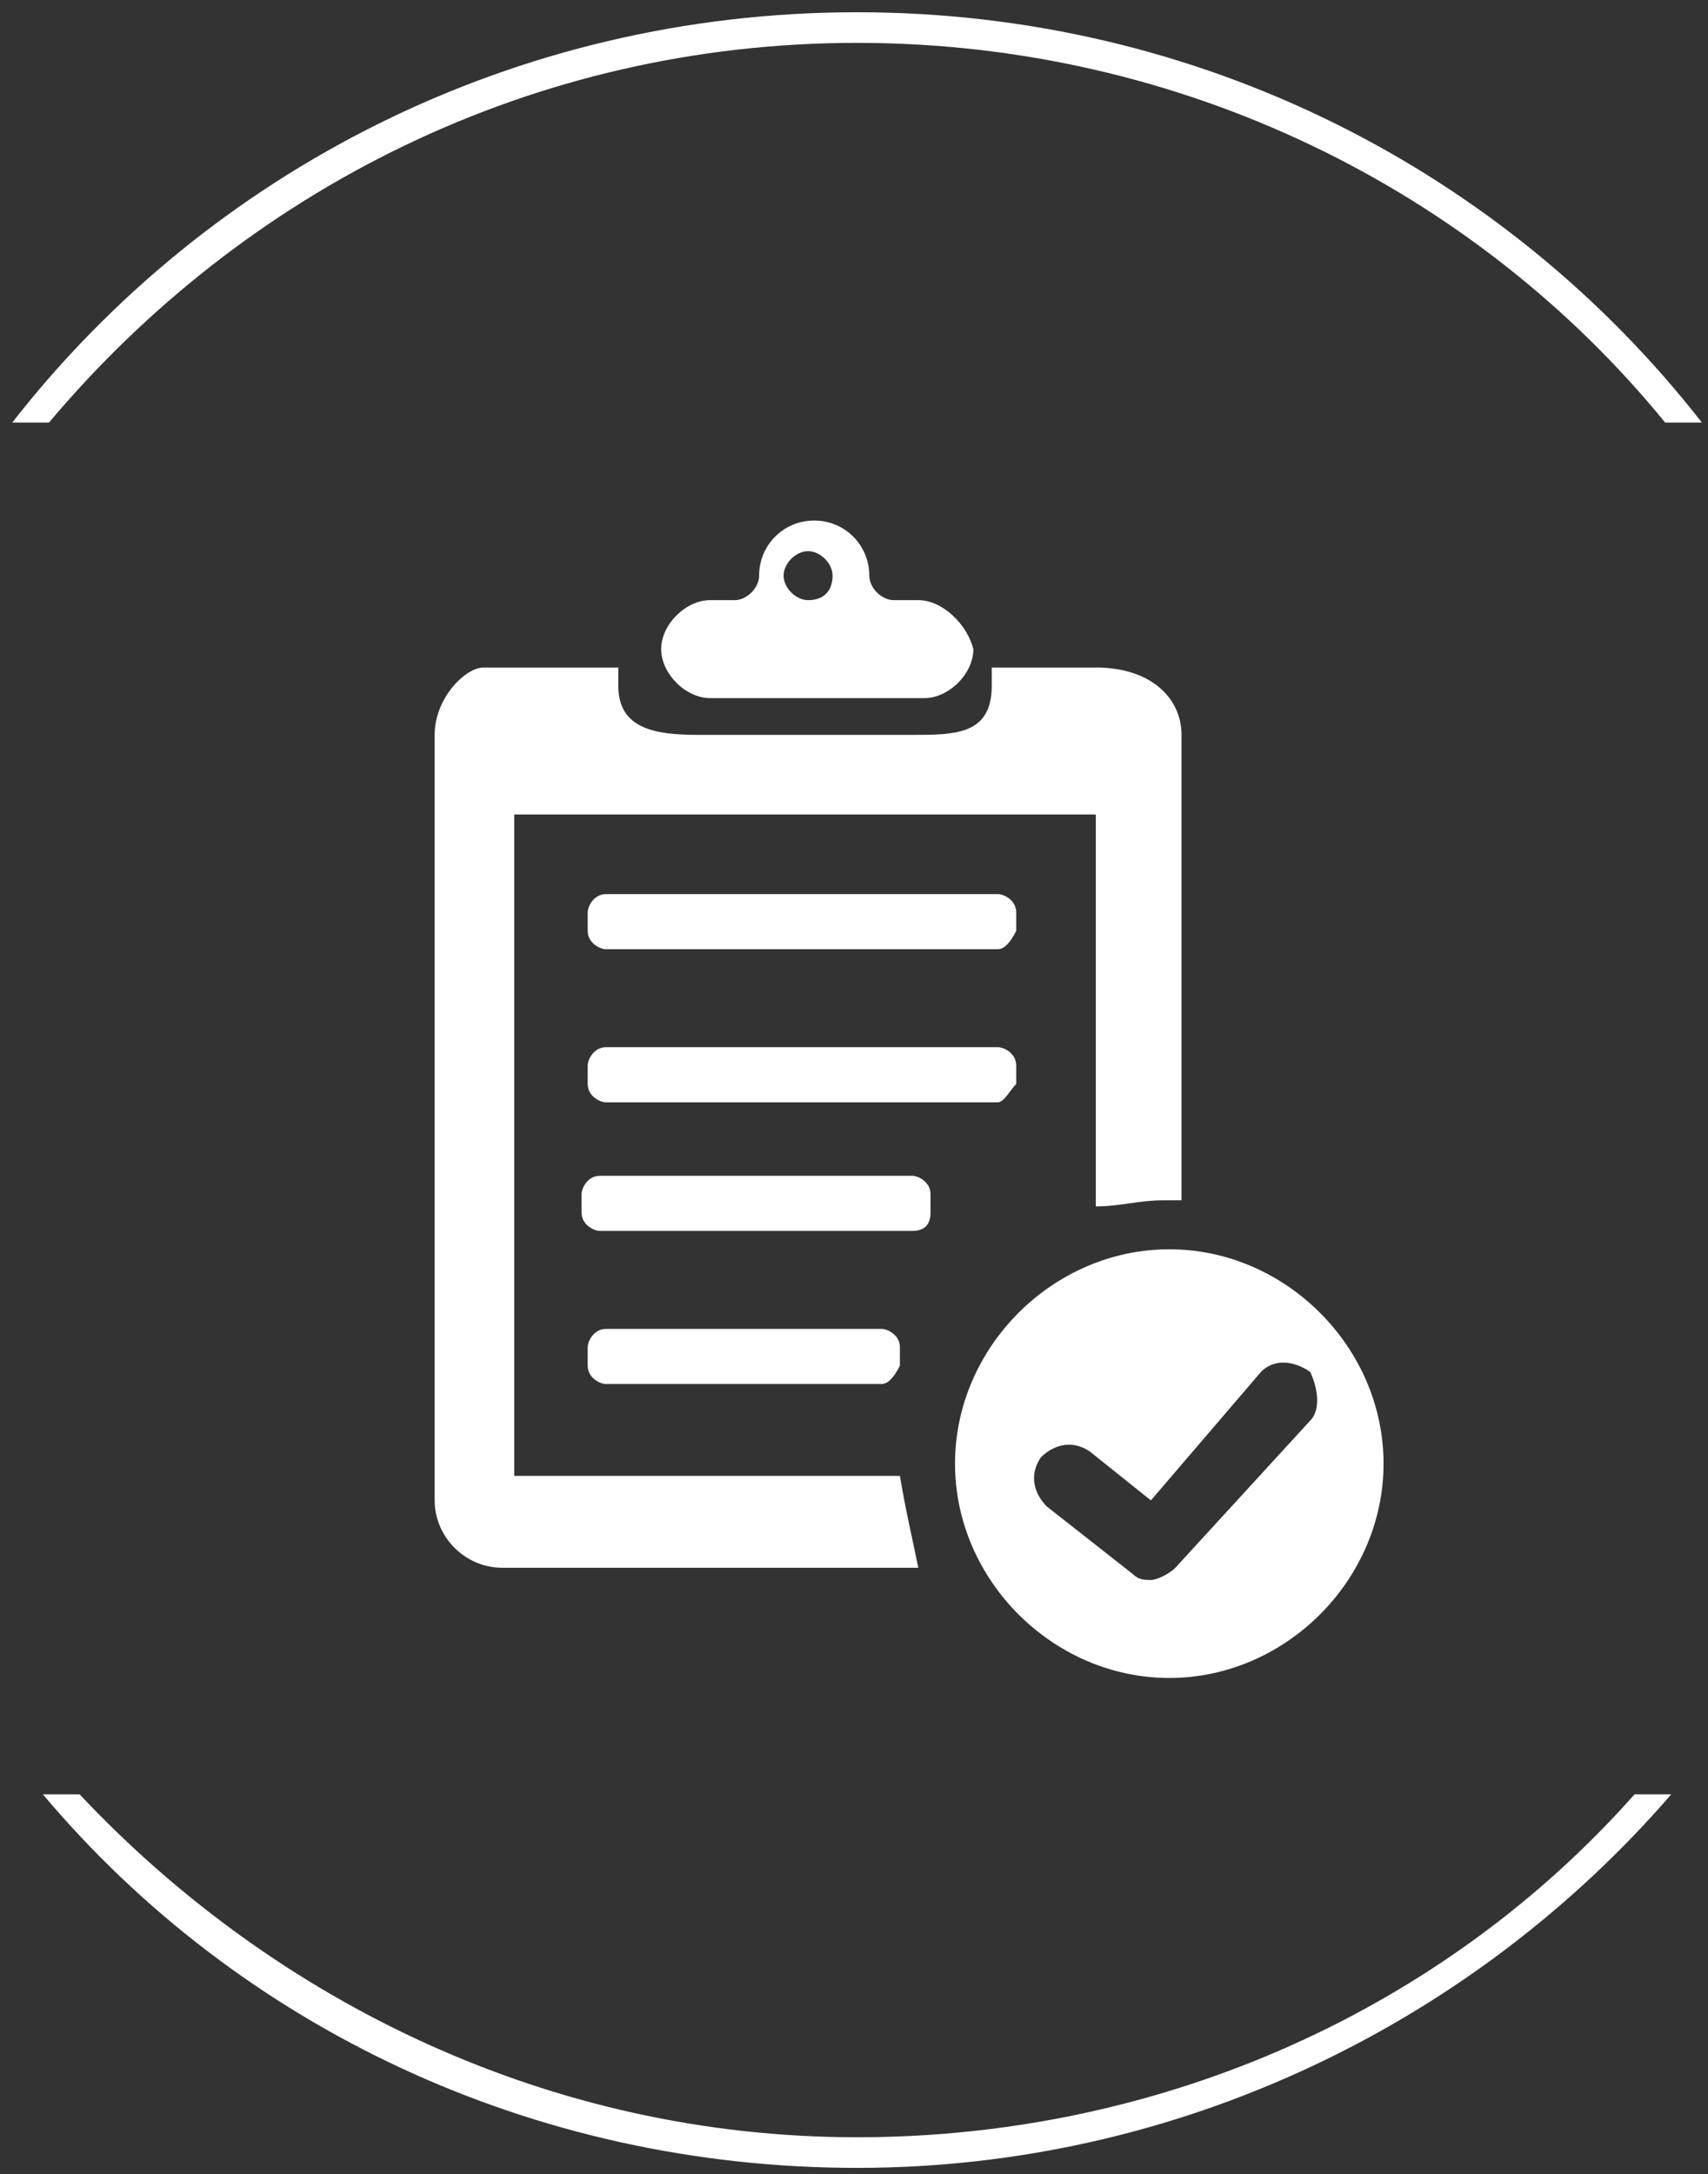
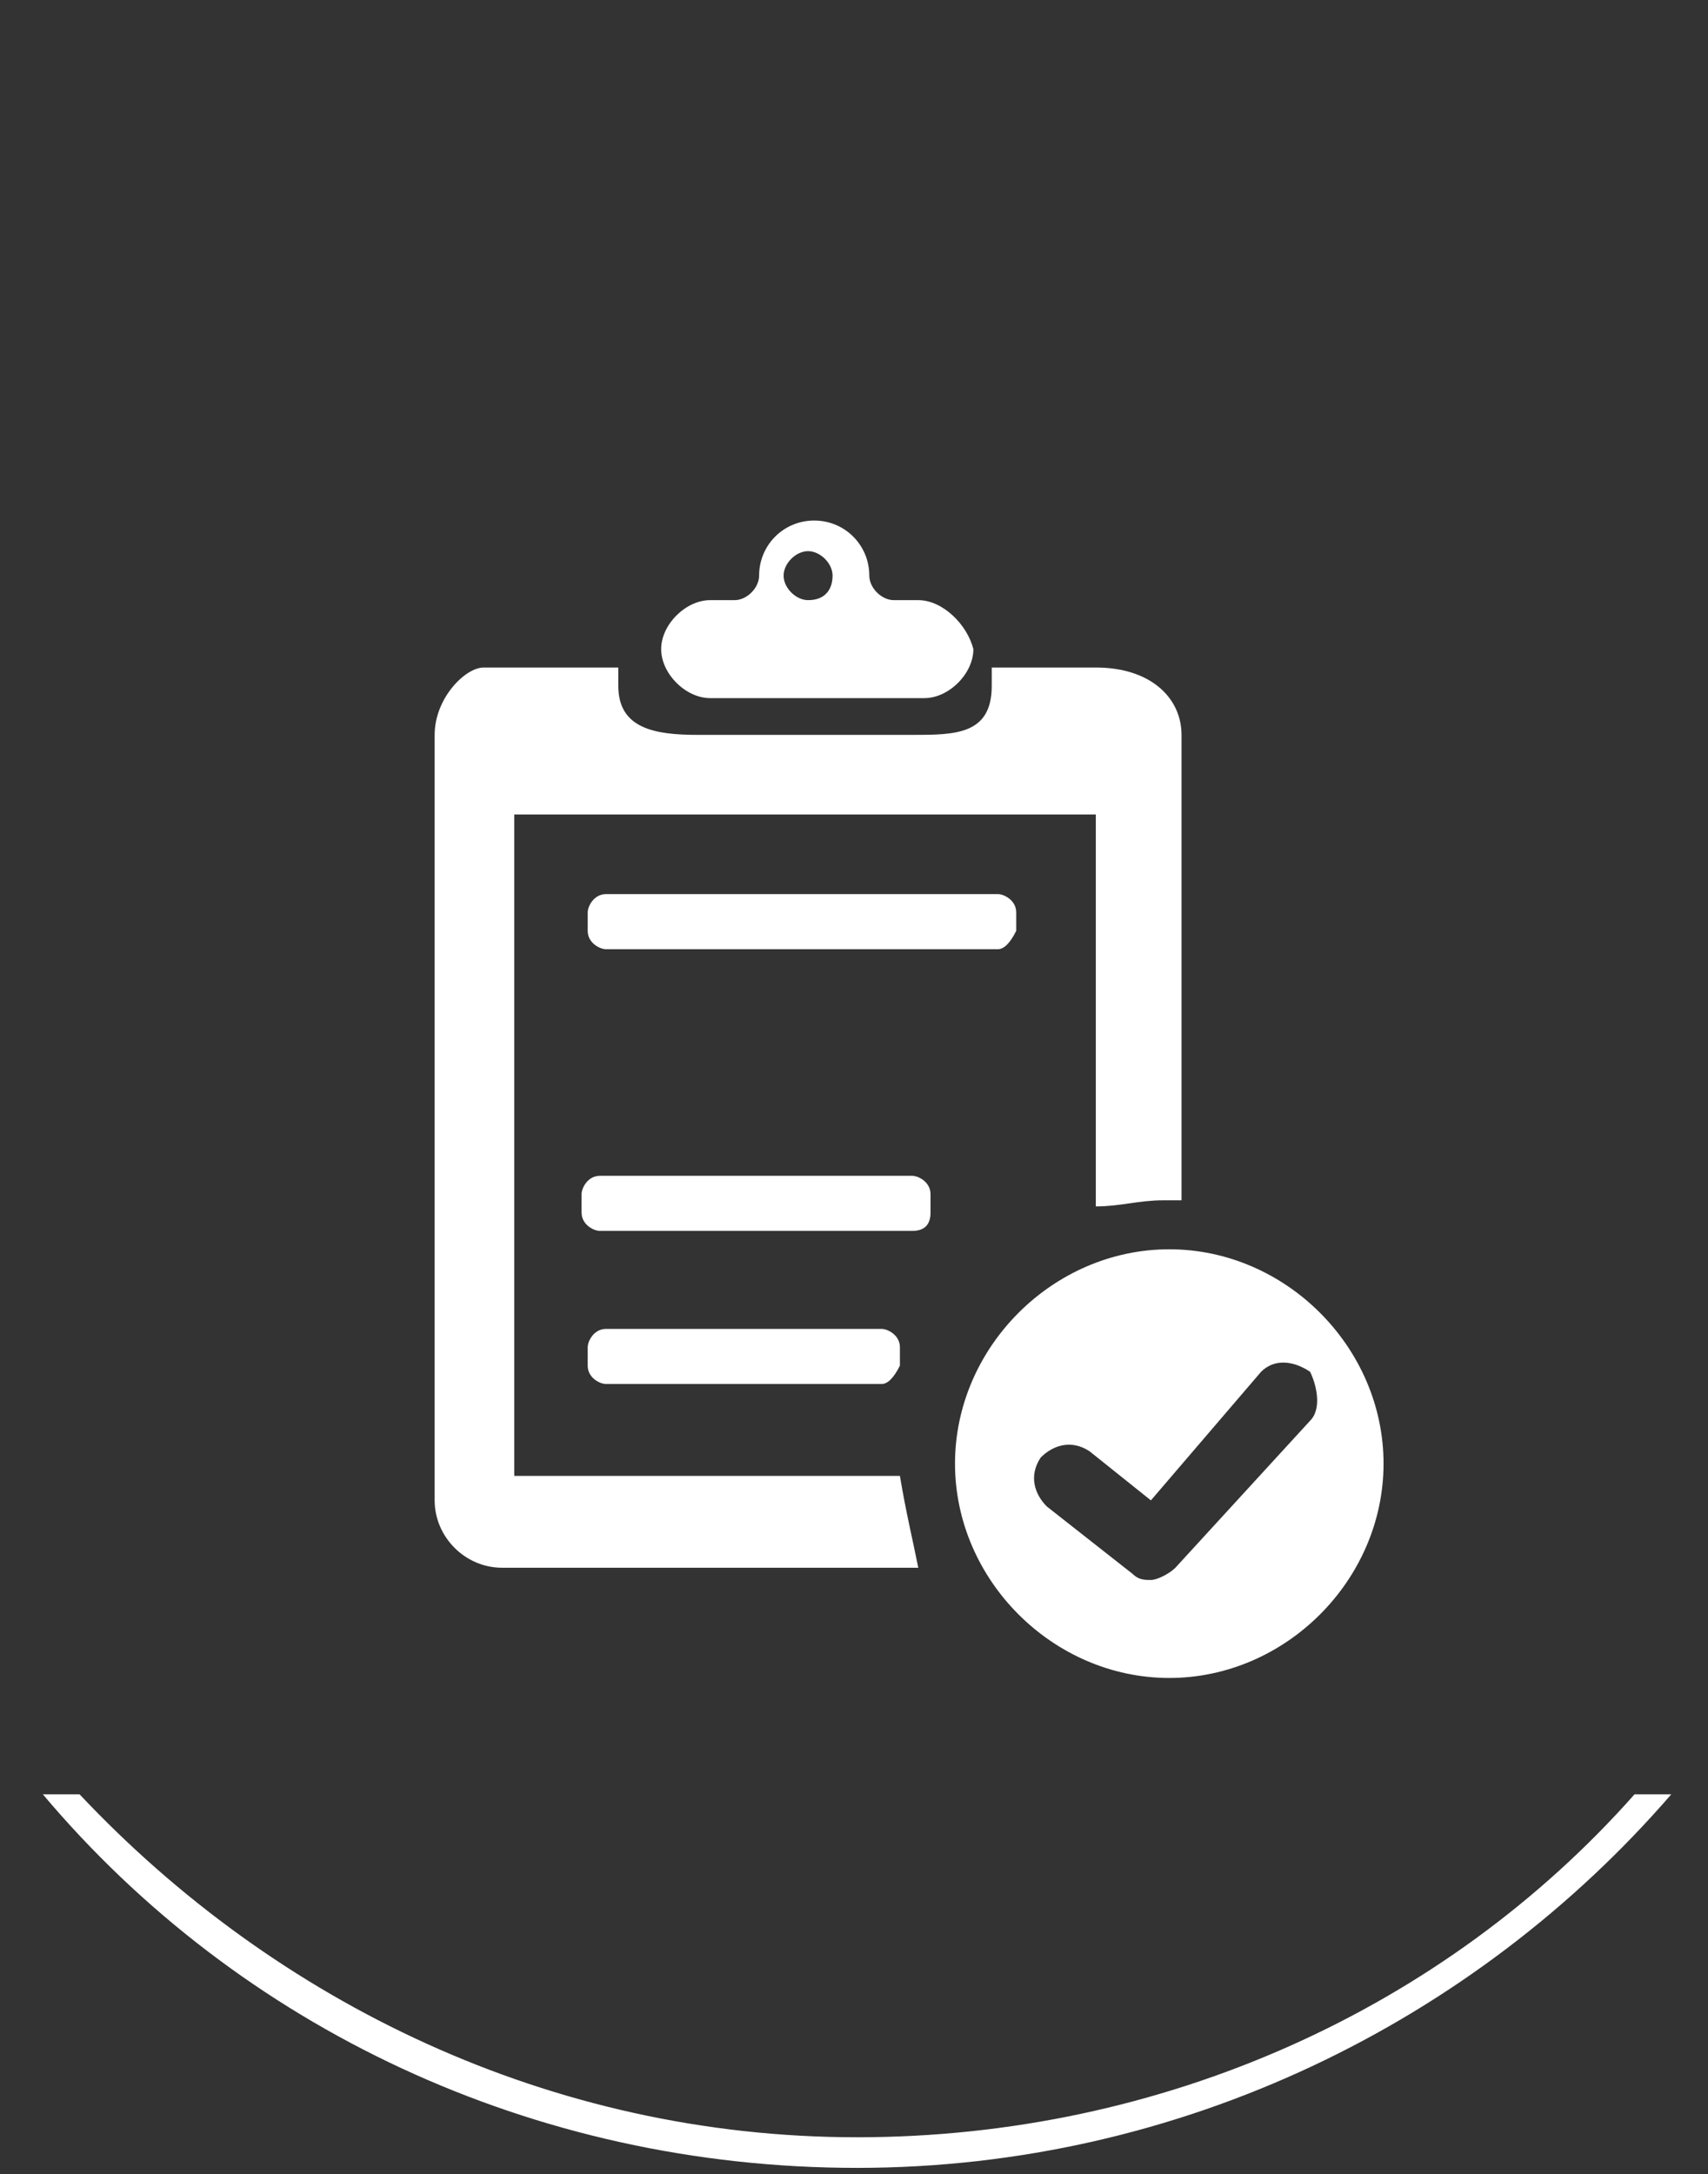
<svg xmlns="http://www.w3.org/2000/svg" version="1.1" id="Ebene_1" x="0px" y="0px" viewBox="0 0 27.9 35.5" style="enable-background:new 0 0 27.9 35.5;" xml:space="preserve">
  <rect x="0" y="0" width="27.9" height="35.5" fill="#333333" stroke="none" />
  <style type="text/css">
	.st0{fill:#FFFFFF;}
</style>
  <g>
-     <path class="st0" d="M0.8,6.9C4,3.1,8.7,0.7,14,0.7s10.1,2.4,13.2,6.2h0.6C24.6,2.8,19.6,0.2,14,0.2S3.4,2.8,0.2,6.9H0.8z" />
    <path class="st0" d="M26.7,29.3c-3.1,3.5-7.7,5.6-12.7,5.6s-9.5-2.2-12.7-5.6H0.7c3.2,3.8,8,6.1,13.3,6.1s10.1-2.4,13.3-6.1H26.7z" />
  </g>
  <g>
    <path class="st0" d="M15,9.8h-0.4c-0.2,0-0.4-0.2-0.4-0.4v0c0-0.5-0.4-0.9-0.9-0.9h0c-0.5,0-0.9,0.4-0.9,0.9v0   c0,0.2-0.2,0.4-0.4,0.4h-0.4c-0.4,0-0.8,0.4-0.8,0.8v0c0,0.4,0.4,0.8,0.8,0.8l3.5,0c0.4,0,0.8-0.4,0.8-0.8v0   C15.8,10.2,15.4,9.8,15,9.8L15,9.8z M13.2,9.8c-0.2,0-0.4-0.2-0.4-0.4C12.8,9.2,13,9,13.2,9s0.4,0.2,0.4,0.4   C13.6,9.6,13.5,9.8,13.2,9.8L13.2,9.8z M15,25.6l-6.8,0c-0.6,0-1.1-0.5-1.1-1.1l0-12.5c0-0.6,0.5-1.1,0.8-1.1l2.2,0   c0,0.1,0,0.2,0,0.3c0,0.7,0.6,0.8,1.3,0.8l3.5,0c0.7,0,1.3,0,1.3-0.8c0-0.1,0-0.2,0-0.3l1.7,0c0.9,0,1.4,0.5,1.4,1.1l0,7.6   c-0.1,0-0.2,0-0.3,0c-0.4,0-0.7,0.1-1.1,0.1l0-6.4l-9.5,0l0,10.8l6.3,0C14.8,24.7,14.9,25.1,15,25.6L15,25.6z M19.1,20.4   c-1.9,0-3.5,1.6-3.5,3.5c0,1.9,1.6,3.5,3.5,3.5c1.9,0,3.5-1.6,3.5-3.5C22.6,22,21,20.4,19.1,20.4L19.1,20.4z M21.4,23.2l-2.2,2.4   c-0.1,0.1-0.3,0.2-0.4,0.2c-0.1,0-0.2,0-0.3-0.1l-1.4-1.1c-0.2-0.2-0.3-0.5-0.1-0.8c0.2-0.2,0.5-0.3,0.8-0.1l1,0.8l1.8-2.1   c0.2-0.2,0.5-0.2,0.8,0C21.5,22.6,21.6,23,21.4,23.2L21.4,23.2z" />
  </g>
-   <path class="st0" d="M16.3,18l-6.4,0c-0.1,0-0.3-0.1-0.3-0.3l0-0.3c0-0.1,0.1-0.3,0.3-0.3l6.4,0c0.1,0,0.3,0.1,0.3,0.3l0,0.3  C16.5,17.8,16.4,18,16.3,18L16.3,18z" />
  <path class="st0" d="M16.3,15.5l-6.4,0c-0.1,0-0.3-0.1-0.3-0.3l0-0.3c0-0.1,0.1-0.3,0.3-0.3l6.4,0c0.1,0,0.3,0.1,0.3,0.3v0.3  C16.5,15.4,16.4,15.5,16.3,15.5L16.3,15.5z" />
  <path class="st0" d="M14.9,20.1l-5.1,0c-0.1,0-0.3-0.1-0.3-0.3l0-0.3c0-0.1,0.1-0.3,0.3-0.3l5.1,0c0.1,0,0.3,0.1,0.3,0.3l0,0.3  C15.2,20,15.1,20.1,14.9,20.1L14.9,20.1z" />
  <path class="st0" d="M14.4,22.6l-4.5,0c-0.1,0-0.3-0.1-0.3-0.3l0-0.3c0-0.1,0.1-0.3,0.3-0.3l4.5,0c0.1,0,0.3,0.1,0.3,0.3l0,0.3  C14.6,22.5,14.5,22.6,14.4,22.6L14.4,22.6z" />
-   <path class="st0" d="M9.1,21.6" />
</svg>